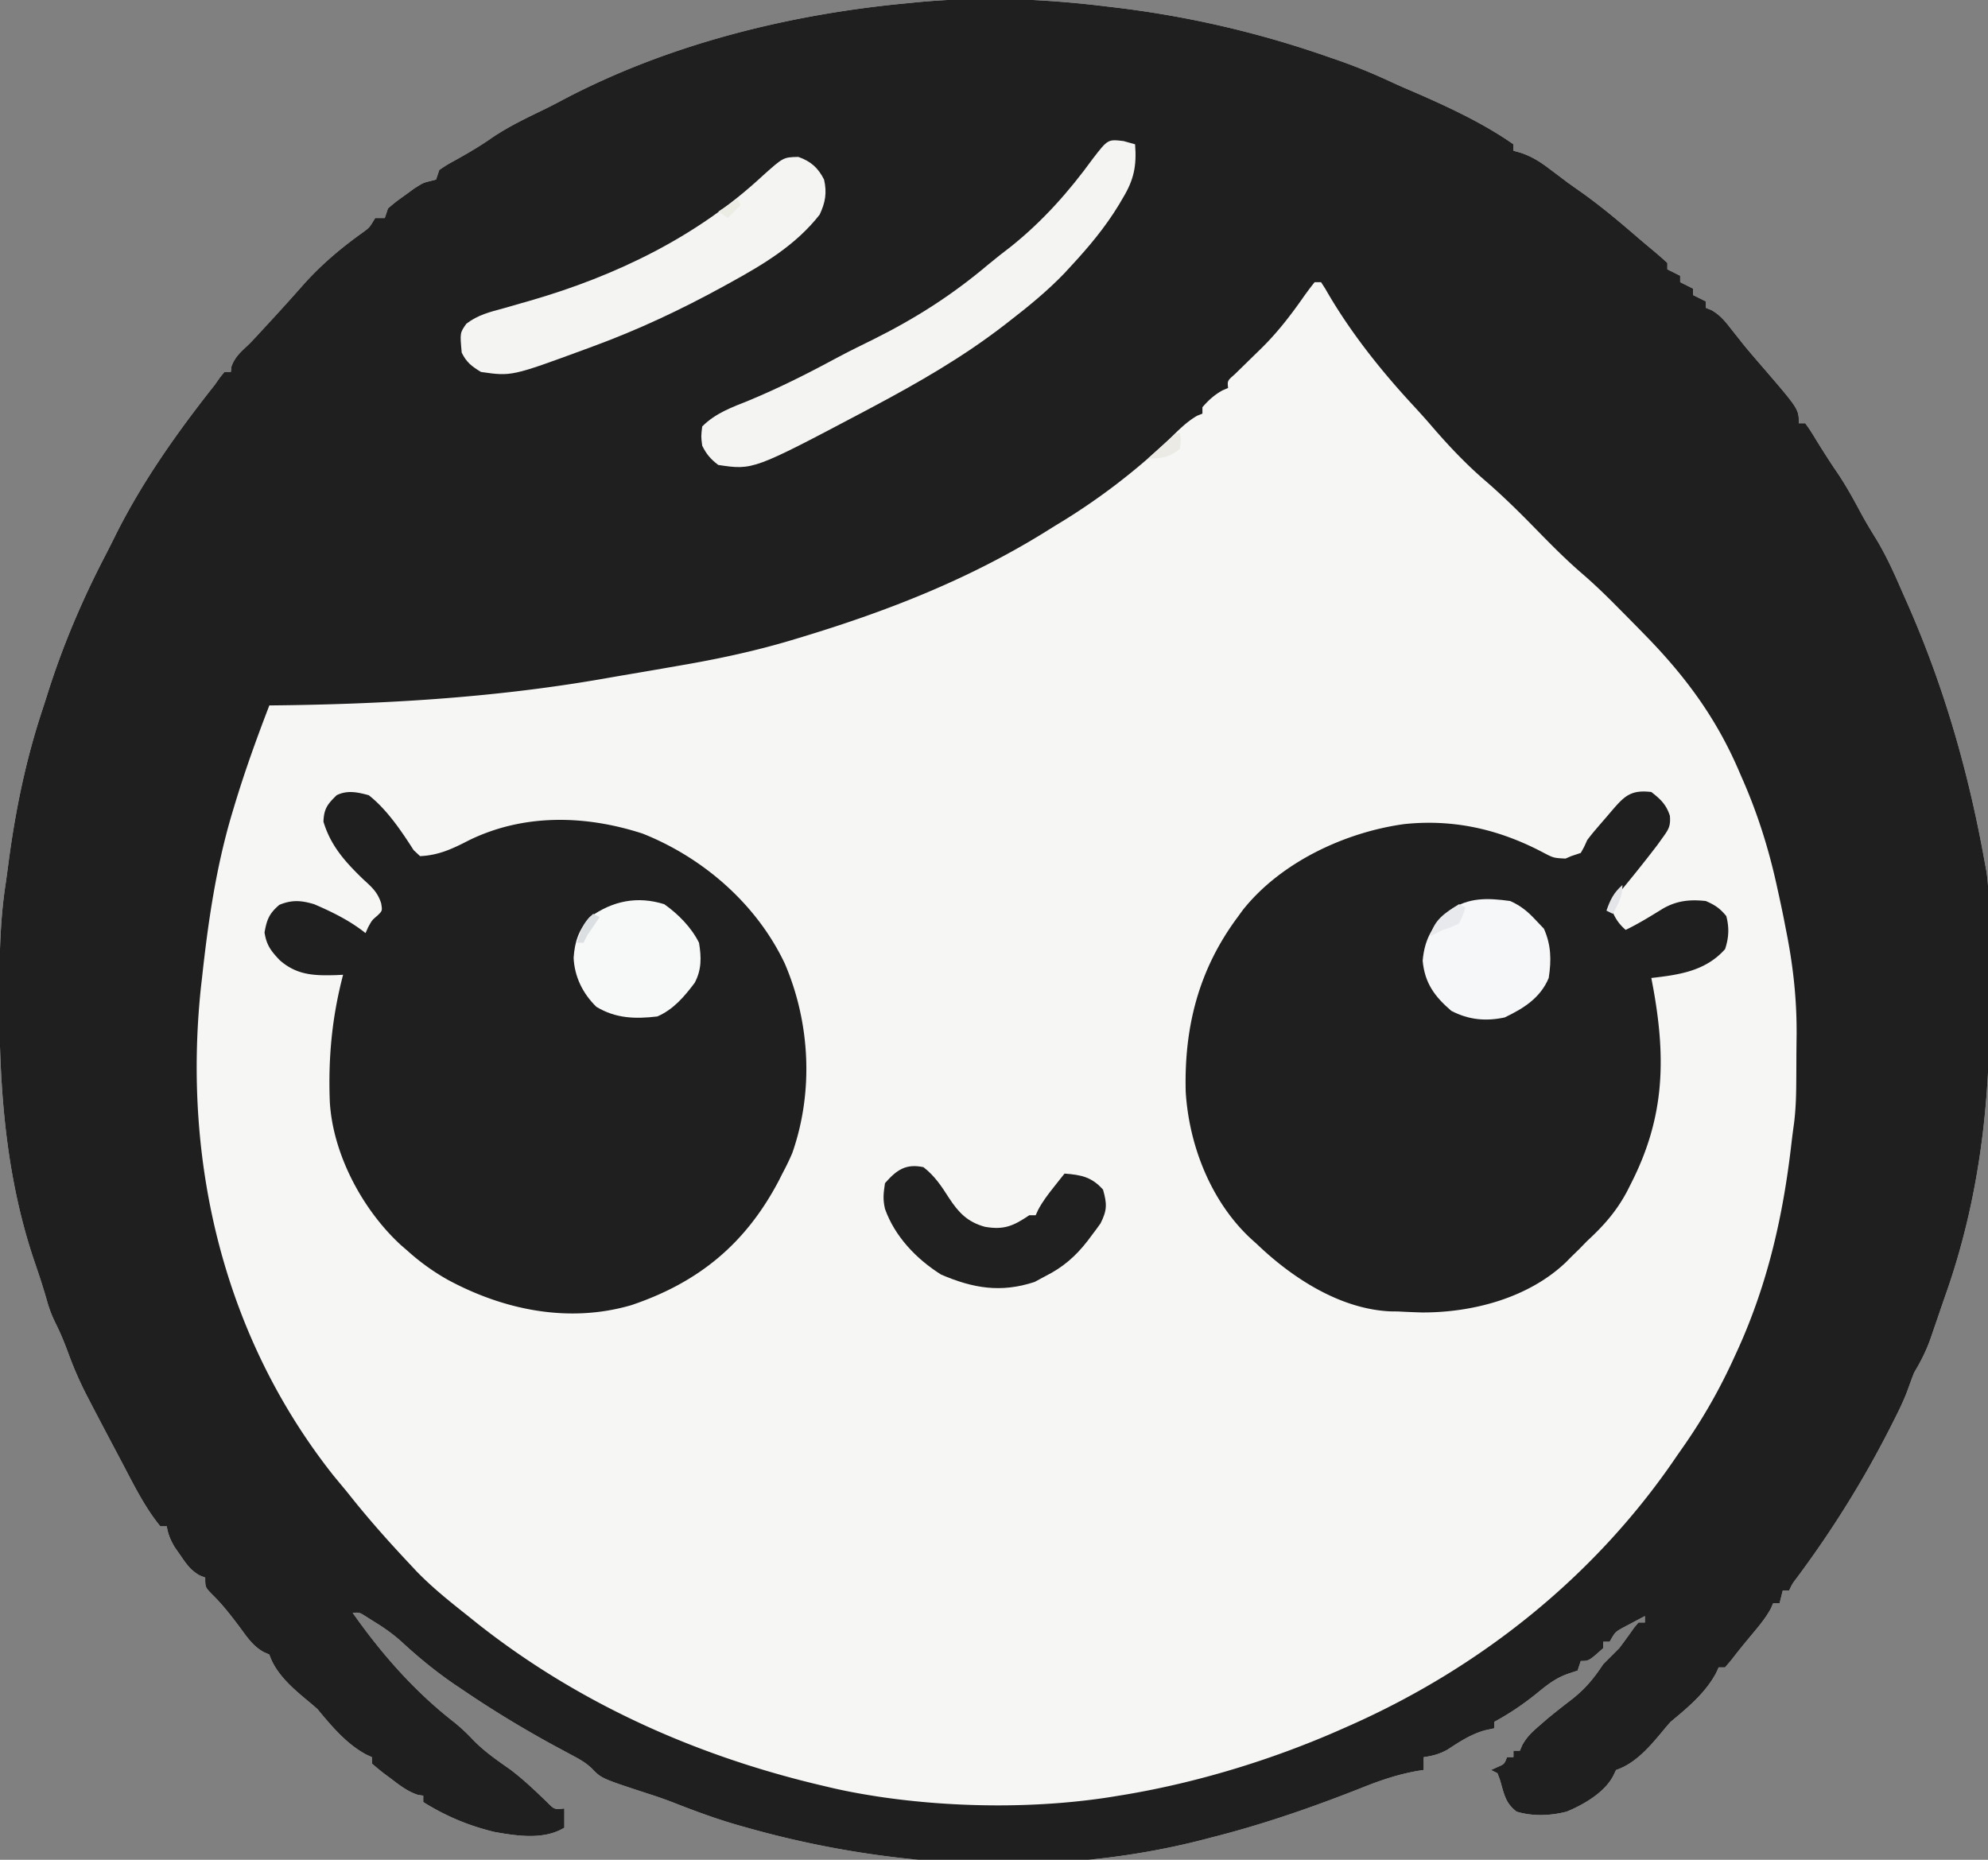
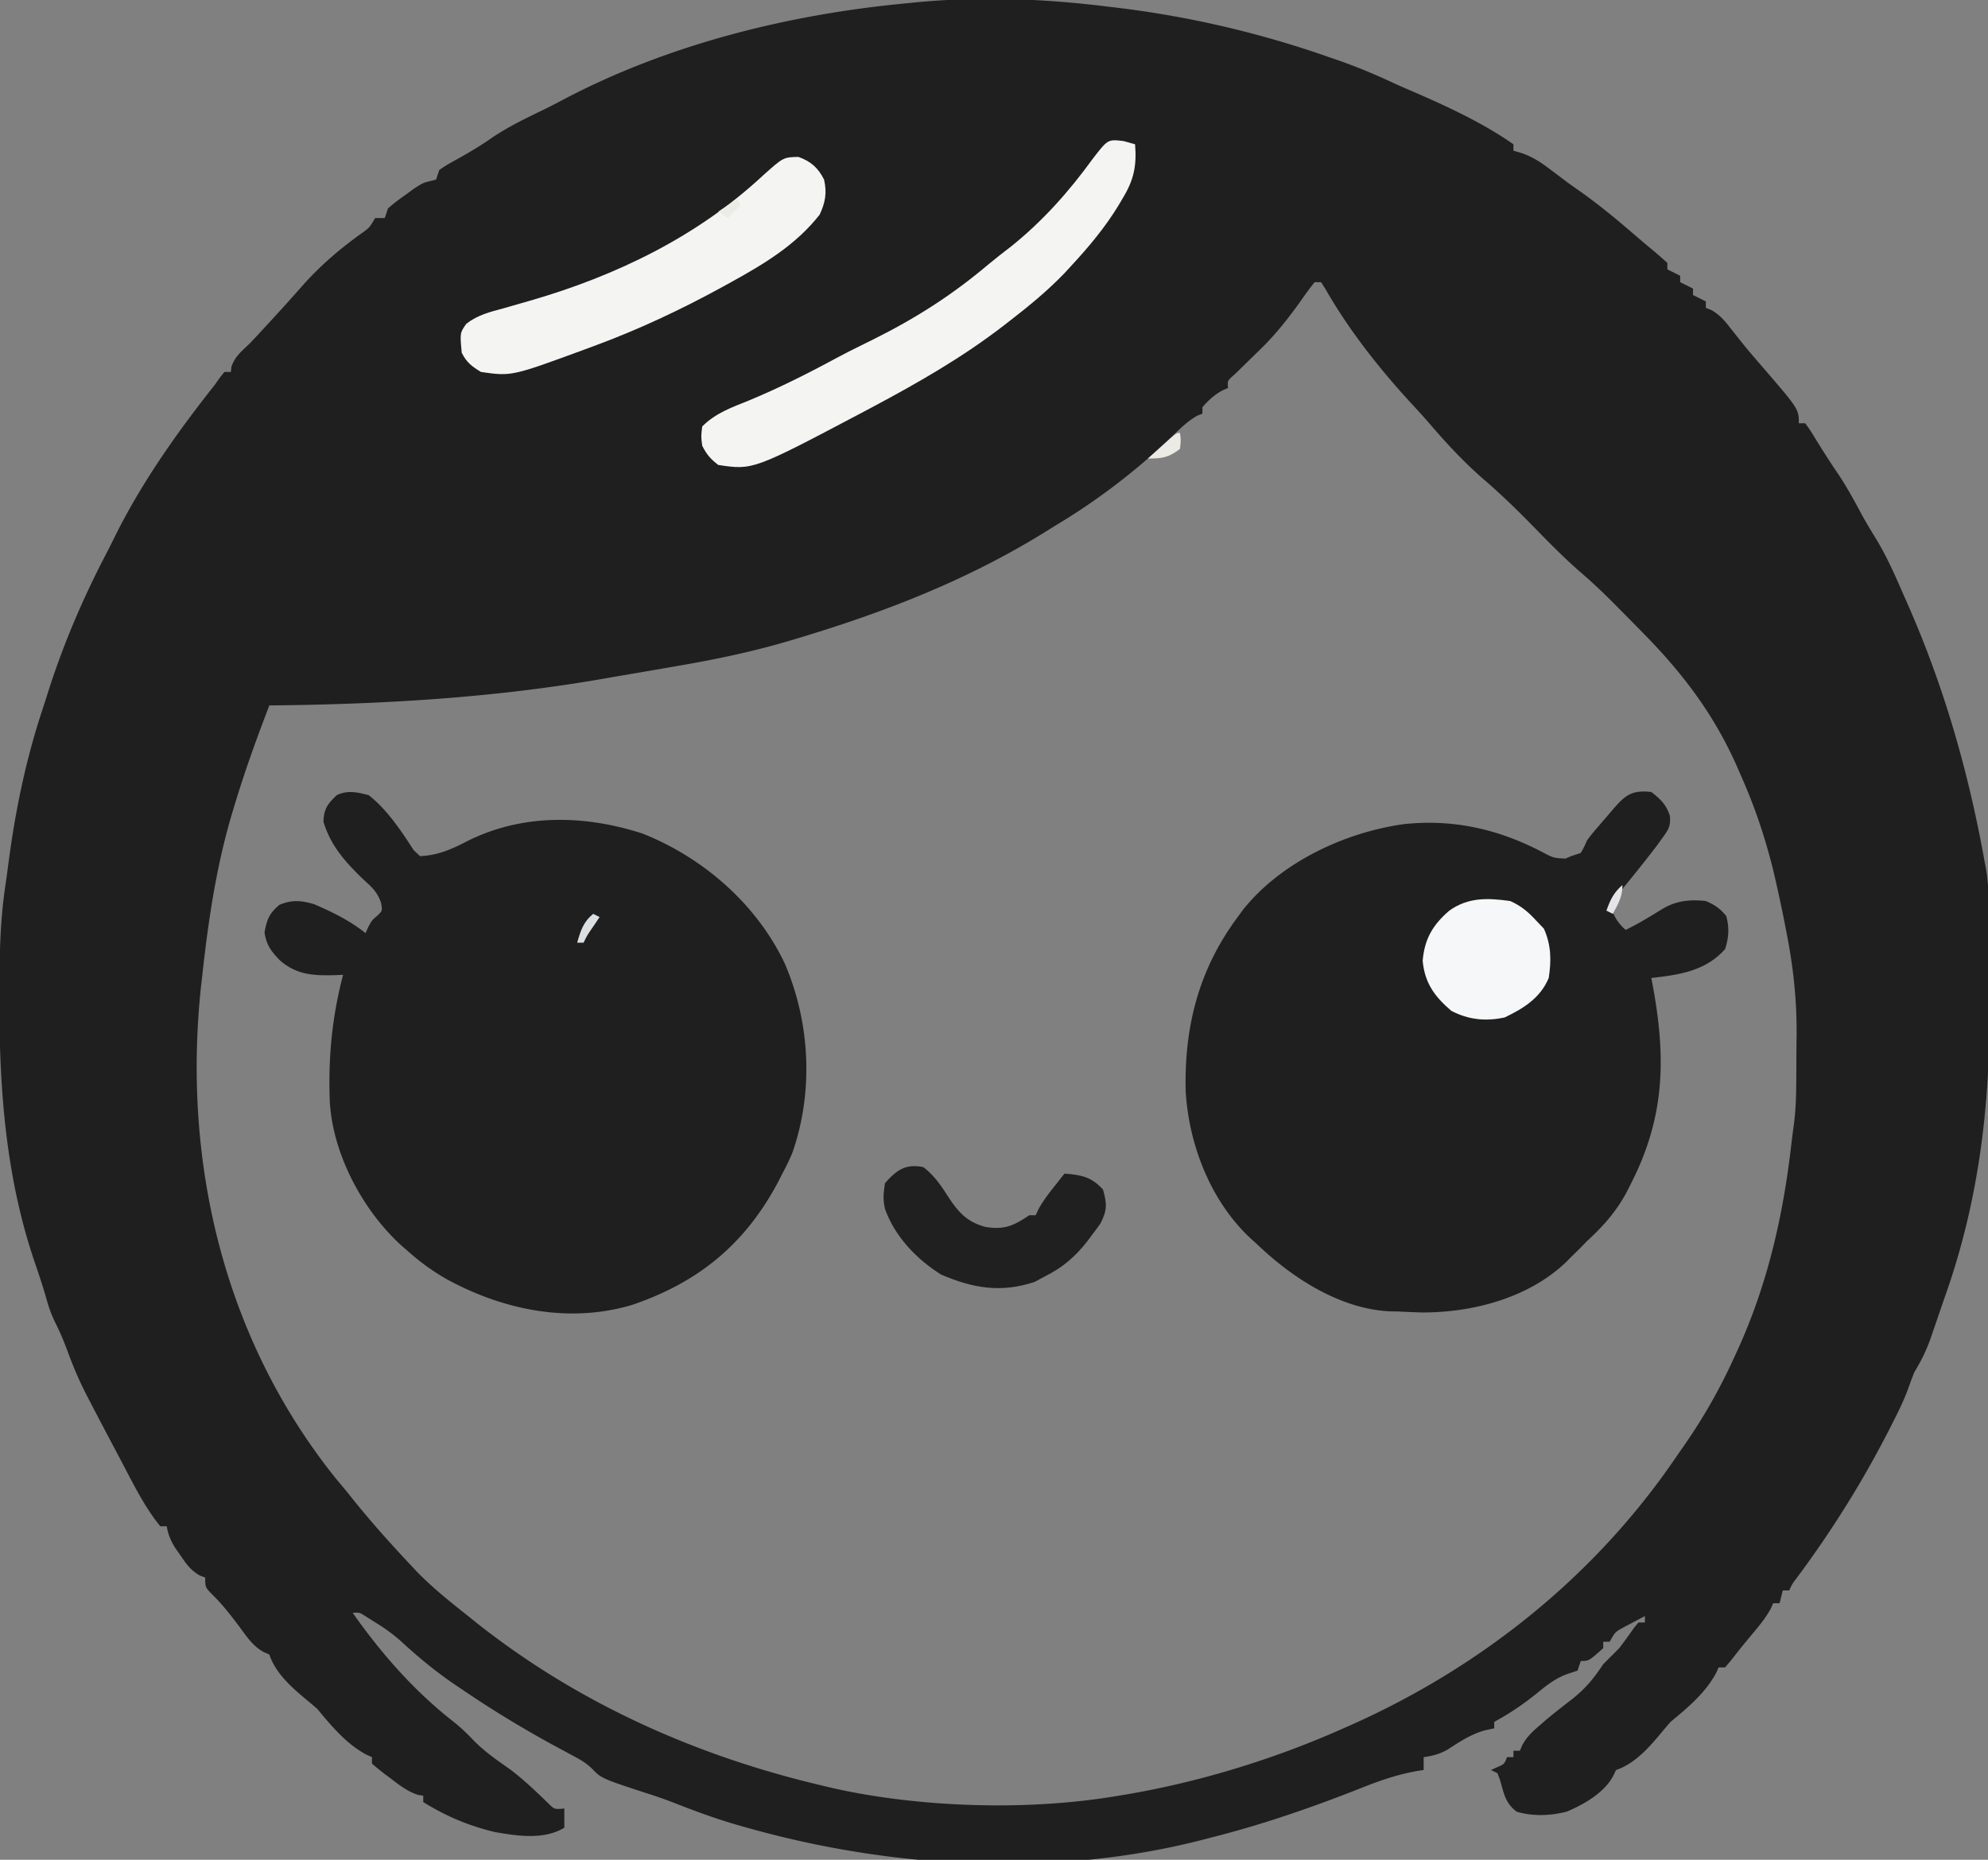
<svg xmlns="http://www.w3.org/2000/svg" width="620" height="580">
  <rect width="100%" height="100%" fill="#808080" stroke="none" />
-   <path d="m345 2 2.75.325C370.768 5.074 393.125 10.29 415 18l2.79.96c5.644 1.989 11.086 4.258 16.507 6.794 2.001.922 4.021 1.804 6.05 2.664C451.078 33.065 462.413 38.281 472 45v2l2.676.773c3.377 1.247 5.656 2.684 8.512 4.852l2.894 2.176L489 57c1.79 1.272 3.582 2.543 5.375 3.813 5.444 3.954 10.558 8.24 15.652 12.628 1.77 1.524 3.551 3.036 5.352 4.524A133.093 133.093 0 0 1 520 82v2l4 2v2l4 2v2l4 2v2l1.746.7c2.832 1.634 4.3 3.539 6.317 6.112l2.363 2.977 1.256 1.583c1.827 2.257 3.727 4.447 5.625 6.643C561 127.568 561 127.568 561 132h2c1.516 2.09 1.516 2.09 3.25 4.938 2.205 3.574 4.433 7.102 6.813 10.562 2.76 4.108 5.107 8.38 7.433 12.746 1.443 2.643 2.98 5.195 4.567 7.754 3.116 5.15 5.548 10.482 7.937 16 .575 1.301 1.15 2.602 1.727 3.902C606.296 214.068 613.958 240.816 619 269l.517 2.76c.487 3.267.637 6.37.676 9.671l.049 3.821a3241.103 3241.103 0 0 1 .048 6.259c.026 3.764.046 7.527.06 11.291.013 3.046.04 6.09.082 9.136.42 31.527-3.144 62.166-13.735 92.08a645.7 645.7 0 0 0-2.244 6.521c-.525 1.529-1.051 3.058-1.578 4.586l-.732 2.154c-1.361 3.895-3.027 7.2-5.143 10.721-.785 1.961-1.497 3.943-2.214 5.93-1.253 3.3-2.815 6.425-4.411 9.57l-1.05 2.076c-8.338 16.344-17.888 31.623-28.829 46.35-1.523 1.995-1.523 1.995-2.496 4.074h-2l-1 4h-2l-.727 1.66c-1.578 2.9-3.532 5.244-5.648 7.777-3.457 4.156-3.457 4.156-6.79 8.41L538 520h-2l-.797 1.754c-3.342 6.239-8.838 10.794-14.203 15.246a125.26 125.26 0 0 0-2.875 3.375c-3.872 4.66-8.289 9.68-14.125 11.625l-.871 1.805c-2.685 5.22-9.234 8.998-14.54 11.191-5.059 1.294-10.55 1.512-15.589.004-2.812-2.137-3.61-4.283-4.563-7.625-.638-2.36-.638-2.36-1.437-4.375l-2-1 1.938-.875c2.214-.953 2.214-.953 3.062-3.125h2v-2h2l.75-1.766c1.442-2.577 3.018-4.055 5.25-5.984l2.422-2.105c2.564-2.134 5.187-4.171 7.828-6.207 4.193-3.306 6.82-6.502 9.75-10.938l5-5c1.6-2.114 3.147-4.255 4.668-6.426L511 506h2v-2c-1.463.762-2.92 1.535-4.375 2.313l-2.46 1.3c-2.433 1.355-2.433 1.355-4.165 4.387h-2v2c-4.47 4-4.47 4-7 4l-1 3-2.66.883c-3.91 1.307-6.642 3.416-9.777 5.992-4.336 3.525-8.646 6.452-13.563 9.125v2l-2.875.625c-4.383 1.22-7.912 3.563-11.695 6.035-2.515 1.387-4.603 1.933-7.43 2.34v4l-1.73.262c-6.05 1.048-11.445 2.85-17.137 5.117C409.707 563.493 394.09 568.935 378 573l-2.753.72C329.239 585.59 278.425 582.846 233 570l-2.076-.579c-7.144-2.012-14.033-4.55-20.936-7.269a134.279 134.279 0 0 0-7.55-2.652c-14.844-4.847-14.844-4.847-17.795-7.908-2.003-1.941-4.061-3.043-6.526-4.35-.99-.535-1.98-1.07-3.002-1.62l-3.24-1.747c-9.4-5.168-18.439-10.666-27.313-16.688l-3.06-2.06c-5.834-4.018-11.104-8.347-16.303-13.153-2.612-2.345-5.212-4.2-8.199-6.036l-2.75-1.723c-2.117-1.373-2.117-1.373-4.25-1.215 9.006 12.794 19.252 24.457 31.621 34.09 2.14 1.718 3.997 3.483 5.879 5.472 3.491 3.625 7.472 6.352 11.578 9.239 4.165 3.135 7.862 6.676 11.61 10.293 2.198 2.224 2.198 2.224 5.312 1.906v6c-6.394 3.89-14.817 2.566-21.867 1.313-8.094-1.987-15.066-4.905-22.133-9.313v-2l-1.61-.223c-3.345-1.087-5.88-3.104-8.64-5.215l-1.68-1.236c-1.398-1.056-2.74-2.186-4.07-3.326v-2l-1.754-.797C108.007 543.861 103.452 538.365 99 533a125.26 125.26 0 0 0-3.375-2.875c-4.66-3.872-9.68-8.289-11.625-14.125l-1.723-.762c-3.481-1.893-5.374-4.911-7.715-8.05-2.663-3.536-5.223-6.86-8.41-9.95C64 495 64 495 64 492l-1.77-.695c-2.812-1.646-4.083-3.498-5.917-6.18l-1.825-2.617c-1.337-2.253-2.042-3.952-2.488-6.508h-2c-4.904-5.983-8.409-13.189-12-20l-2.46-4.645c-2.527-4.778-5.051-9.557-7.54-14.355l-1.104-2.129a113.973 113.973 0 0 1-5.459-12.496c-1.206-3.268-2.44-6.381-4.003-9.496-1.23-2.47-2.083-4.67-2.809-7.317-1.222-4.28-2.612-8.478-4.063-12.687C1.818 366.782-.22 339.697-.188 312.312l.001-2.548c.017-11.276.185-22.411 1.862-33.583.37-2.477.695-4.959 1.02-7.443 2.183-16.375 5.398-31.941 10.61-47.634a375.7 375.7 0 0 0 1.691-5.276c4.724-14.866 10.849-29.196 18.065-43.011a385.418 385.418 0 0 0 2.986-5.934C44.418 150.108 55.394 134.667 67 120l1.652-2.352L70 116h2l.188-1.688c1.15-3.276 3.331-4.89 5.812-7.312 1.94-2.04 3.845-4.114 5.75-6.188l1.587-1.719a654.738 654.738 0 0 0 9.413-10.468c5.603-6.239 11.755-11.422 18.586-16.266 1.93-1.441 1.93-1.441 3.664-4.359h3l1-3c2.363-2.008 2.363-2.008 5.313-4.125l2.925-2.133C132 57 132 57 134.293 56.445L136 56l1-3c2.406-1.613 2.406-1.613 5.5-3.313 3.743-2.1 7.365-4.217 10.875-6.687 5.29-3.59 11.004-6.292 16.744-9.07 1.85-.914 3.673-1.867 5.494-2.836C208.472 13.77 246.208 4.428 283 1l2.123-.214C305.008-1.186 325.203-.438 345 2Z" fill="#F6F6F4" />
  <path d="m345 2 2.75.325C370.768 5.074 393.125 10.29 415 18l2.79.96c5.644 1.989 11.086 4.258 16.507 6.794 2.001.922 4.021 1.804 6.05 2.664C451.078 33.065 462.413 38.281 472 45v2l2.676.773c3.377 1.247 5.656 2.684 8.512 4.852l2.894 2.176L489 57c1.79 1.272 3.582 2.543 5.375 3.813 5.444 3.954 10.558 8.24 15.652 12.628 1.77 1.524 3.551 3.036 5.352 4.524A133.093 133.093 0 0 1 520 82v2l4 2v2l4 2v2l4 2v2l1.746.7c2.832 1.634 4.3 3.539 6.317 6.112l2.363 2.977 1.256 1.583c1.827 2.257 3.727 4.447 5.625 6.643C561 127.568 561 127.568 561 132h2c1.516 2.09 1.516 2.09 3.25 4.938 2.205 3.574 4.433 7.102 6.813 10.562 2.76 4.108 5.107 8.38 7.433 12.746 1.443 2.643 2.98 5.195 4.567 7.754 3.116 5.15 5.548 10.482 7.937 16 .575 1.301 1.15 2.602 1.727 3.902C606.296 214.068 613.958 240.816 619 269l.517 2.76c.487 3.267.637 6.37.676 9.671l.049 3.821a3241.103 3241.103 0 0 1 .048 6.259c.026 3.764.046 7.527.06 11.291.013 3.046.04 6.09.082 9.136.42 31.527-3.144 62.166-13.735 92.08a645.7 645.7 0 0 0-2.244 6.521c-.525 1.529-1.051 3.058-1.578 4.586l-.732 2.154c-1.361 3.895-3.027 7.2-5.143 10.721-.785 1.961-1.497 3.943-2.214 5.93-1.253 3.3-2.815 6.425-4.411 9.57l-1.05 2.076c-8.338 16.344-17.888 31.623-28.829 46.35-1.523 1.995-1.523 1.995-2.496 4.074h-2l-1 4h-2l-.727 1.66c-1.578 2.9-3.532 5.244-5.648 7.777-3.457 4.156-3.457 4.156-6.79 8.41L538 520h-2l-.797 1.754c-3.342 6.239-8.838 10.794-14.203 15.246a125.26 125.26 0 0 0-2.875 3.375c-3.872 4.66-8.289 9.68-14.125 11.625l-.871 1.805c-2.685 5.22-9.234 8.998-14.54 11.191-5.059 1.294-10.55 1.512-15.589.004-2.812-2.137-3.61-4.283-4.563-7.625-.638-2.36-.638-2.36-1.437-4.375l-2-1 1.938-.875c2.214-.953 2.214-.953 3.062-3.125h2v-2h2l.75-1.766c1.442-2.577 3.018-4.055 5.25-5.984l2.422-2.105c2.564-2.134 5.187-4.171 7.828-6.207 4.193-3.306 6.82-6.502 9.75-10.938l5-5c1.6-2.114 3.147-4.255 4.668-6.426L511 506h2v-2c-1.463.762-2.92 1.535-4.375 2.313l-2.46 1.3c-2.433 1.355-2.433 1.355-4.165 4.387h-2v2c-4.47 4-4.47 4-7 4l-1 3-2.66.883c-3.91 1.307-6.642 3.416-9.777 5.992-4.336 3.525-8.646 6.452-13.563 9.125v2l-2.875.625c-4.383 1.22-7.912 3.563-11.695 6.035-2.515 1.387-4.603 1.933-7.43 2.34v4l-1.73.262c-6.05 1.048-11.445 2.85-17.137 5.117C409.707 563.493 394.09 568.935 378 573l-2.753.72C329.239 585.59 278.425 582.846 233 570l-2.076-.579c-7.144-2.012-14.033-4.55-20.936-7.269a134.279 134.279 0 0 0-7.55-2.652c-14.844-4.847-14.844-4.847-17.795-7.908-2.003-1.941-4.061-3.043-6.526-4.35-.99-.535-1.98-1.07-3.002-1.62l-3.24-1.747c-9.4-5.168-18.439-10.666-27.313-16.688l-3.06-2.06c-5.834-4.018-11.104-8.347-16.303-13.153-2.612-2.345-5.212-4.2-8.199-6.036l-2.75-1.723c-2.117-1.373-2.117-1.373-4.25-1.215 9.006 12.794 19.252 24.457 31.621 34.09 2.14 1.718 3.997 3.483 5.879 5.472 3.491 3.625 7.472 6.352 11.578 9.239 4.165 3.135 7.862 6.676 11.61 10.293 2.198 2.224 2.198 2.224 5.312 1.906v6c-6.394 3.89-14.817 2.566-21.867 1.313-8.094-1.987-15.066-4.905-22.133-9.313v-2l-1.61-.223c-3.345-1.087-5.88-3.104-8.64-5.215l-1.68-1.236c-1.398-1.056-2.74-2.186-4.07-3.326v-2l-1.754-.797C108.007 543.861 103.452 538.365 99 533a125.26 125.26 0 0 0-3.375-2.875c-4.66-3.872-9.68-8.289-11.625-14.125l-1.723-.762c-3.481-1.893-5.374-4.911-7.715-8.05-2.663-3.536-5.223-6.86-8.41-9.95C64 495 64 495 64 492l-1.77-.695c-2.812-1.646-4.083-3.498-5.917-6.18l-1.825-2.617c-1.337-2.253-2.042-3.952-2.488-6.508h-2c-4.904-5.983-8.409-13.189-12-20l-2.46-4.645c-2.527-4.778-5.051-9.557-7.54-14.355l-1.104-2.129a113.973 113.973 0 0 1-5.459-12.496c-1.206-3.268-2.44-6.381-4.003-9.496-1.23-2.47-2.083-4.67-2.809-7.317-1.222-4.28-2.612-8.478-4.063-12.687C1.818 366.782-.22 339.697-.188 312.312l.001-2.548c.017-11.276.185-22.411 1.862-33.583.37-2.477.695-4.959 1.02-7.443 2.183-16.375 5.398-31.941 10.61-47.634a375.7 375.7 0 0 0 1.691-5.276c4.724-14.866 10.849-29.196 18.065-43.011a385.418 385.418 0 0 0 2.986-5.934C44.418 150.108 55.394 134.667 67 120l1.652-2.352L70 116h2l.188-1.688c1.15-3.276 3.331-4.89 5.812-7.312 1.94-2.04 3.845-4.114 5.75-6.188l1.587-1.719a654.738 654.738 0 0 0 9.413-10.468c5.603-6.239 11.755-11.422 18.586-16.266 1.93-1.441 1.93-1.441 3.664-4.359h3l1-3c2.363-2.008 2.363-2.008 5.313-4.125l2.925-2.133C132 57 132 57 134.293 56.445L136 56l1-3c2.406-1.613 2.406-1.613 5.5-3.313 3.743-2.1 7.365-4.217 10.875-6.687 5.29-3.59 11.004-6.292 16.744-9.07 1.85-.914 3.673-1.867 5.494-2.836C208.472 13.77 246.208 4.428 283 1l2.123-.214C305.008-1.186 325.203-.438 345 2Zm65 86a93.274 93.274 0 0 0-3.875 5.188c-4.03 5.722-8.1 10.924-13.125 15.812a2619.875 2619.875 0 0 0-5.313 5.188l-2.675 2.605c-2.237 1.956-2.237 1.956-2.012 4.207l-1.75.75c-2.58 1.433-4.311 3.034-6.25 5.25v2l-1.613.637c-3.323 1.897-5.85 4.527-8.575 7.175C353.904 147.17 341.923 156.292 329 164c-1.167.727-2.334 1.455-3.5 2.184-24.085 14.843-49.533 24.703-76.5 32.816-.728.22-1.455.44-2.205.665-11.482 3.427-22.991 5.876-34.795 7.898l-5.194.905c-4.198.73-8.399 1.445-12.6 2.156-1.95.333-3.9.673-5.85 1.014C153.847 217.672 118.983 219.67 84 220c-4.046 10.5-7.834 21.03-11.063 31.813l-.648 2.158C67.329 270.71 64.886 287.676 63 305l-.328 2.829c-5.759 54.491 7.06 109.116 41.39 152.421 1.31 1.586 2.622 3.17 3.938 4.75l2.11 2.633C115.787 474.7 121.79 481.4 128 488l1.867 1.996C134.838 495.146 140.4 499.56 146 504l3 2.41c31.773 25.06 68.724 41.439 108 50.59l2.13.507c4.268 1 8.54 1.805 12.87 2.493l1.96.312c23.946 3.587 51.153 3.79 75.04-.312l2.098-.342c23.093-3.907 46.53-11.13 67.902-20.658l2.254-.996C462.228 519.753 497.847 491.185 523 454l2.367-3.387c6.111-8.826 11.205-17.837 15.633-27.613l1.122-2.448c9.278-20.535 14.036-41.693 16.584-64.021.244-2.102.525-4.2.815-6.297.53-4.239.657-8.426.682-12.695l.017-2.392c.01-1.666.016-3.331.02-4.997.01-2.484.04-4.967.072-7.45.075-11.195-1.105-21.735-3.312-32.7l-.65-3.355a427.337 427.337 0 0 0-1.788-8.457l-.65-2.953c-2.594-11.548-6.09-22.408-10.912-33.235l-.843-1.954C535.043 223.618 525.472 210.745 513 198l-1.966-2.012a1470.49 1470.49 0 0 0-6.284-6.363l-1.967-1.982c-3.126-3.114-6.293-6.12-9.642-8.995-5.894-5.09-11.258-10.721-16.72-16.265-4.425-4.467-8.902-8.774-13.674-12.868-6.109-5.299-11.657-11.254-16.907-17.394-2.209-2.546-4.493-5.017-6.777-7.496-9.635-10.606-18.647-22.126-25.762-34.605L412 88h-2Z" fill="#1F1F1F" />
  <path d="M115 248c5.622 4.388 10.163 11.13 14 17.125l2 1.875c5.863-.258 10.155-2.317 15.25-4.938 17.015-8.32 36.196-7.924 54.156-2.093 18.935 7.528 35.583 22.019 44.344 40.531 7.937 18.485 9.03 40.002 2.336 59.11-.932 2.197-1.96 4.285-3.086 6.39l-1.086 2.156C232.555 387.901 217.894 399.93 197 407c-19.556 5.765-39.91 1.564-57.434-7.926A69.654 69.654 0 0 1 127 390l-2-1.723c-11.935-10.979-21.17-28.268-22.137-44.593-.53-13.778.652-26.352 4.137-39.684l-2.16.105c-6.799.193-12.23.071-17.598-4.652-2.728-2.868-4.12-4.674-4.742-8.64.721-4.057 1.463-5.929 4.625-8.625 3.95-1.632 6.882-1.384 10.875-.188 5.696 2.45 11.132 5.129 16 9l.813-1.813C116 287 116 287 117.686 285.563c1.578-1.516 1.578-1.516 1.188-3.863-1.133-3.496-2.861-4.978-5.563-7.449-5.604-5.403-10.173-10.452-12.437-18 .156-4.054 1.254-5.46 4.125-8.25 3.288-1.644 6.576-.942 10 0ZM515 247c2.903 2.258 4.638 3.891 5.79 7.414.26 3.204-.365 4.195-2.227 6.774l-1.68 2.343C512.085 269.822 507.096 275.95 502 282c1.186 3.375 2.276 5.647 5 8 4.058-1.949 7.83-4.304 11.66-6.66 4.333-2.481 8.437-2.876 13.34-2.34 2.846 1.237 4.428 2.298 6.375 4.688.974 3.603.796 6.813-.375 10.312-6.087 6.848-14.281 8.009-23 9l.656 3.488c3.95 22.076 3.403 40.163-6.906 60.45l-1.337 2.655c-3.295 6.174-7.28 10.69-12.413 15.407l-2.5 2.563L490 392l-1.625 1.648c-11.647 11.113-29.035 15.724-44.875 15.664A272.145 272.145 0 0 1 436 409l-2.438-.027C417.82 408.227 402.933 398.479 392 388l-1.941-1.75c-12.45-11.587-19.285-29.153-20.274-45.887-.493-20.12 4.056-38.033 16.215-54.363l1.578-2.176C399.42 268.904 419.458 259.532 438 257c15.407-1.596 29.488 1.626 43.13 8.801 3.377 1.776 3.377 1.776 7.104 1.96.583-.25 1.166-.502 1.766-.761l3-1c1.06-1.875 1.06-1.875 2-4a68.864 68.864 0 0 1 2.75-3.418l1.594-1.861 1.656-1.909c.547-.64 1.093-1.282 1.656-1.943 3.943-4.575 5.91-6.626 12.344-5.869Z" fill="#1F1F1F" />
  <path d="M350.438 44 354 45c.528 6.677-.347 11.042-3.813 16.75l-1.212 2.07C344.715 70.86 339.58 76.98 334 83l-2.09 2.266C326.7 90.679 320.938 95.41 315 100l-1.85 1.441c-12.913 9.97-26.764 17.912-41.15 25.559l-2.337 1.246C234.853 146.641 234.853 146.641 224 145c-2.431-1.87-3.64-3.281-5-6-.375-2.875-.375-2.875 0-6 4.143-4.176 9.273-5.968 14.625-8.125 9.709-4.031 18.91-8.703 28.152-13.695 3.475-1.845 7.005-3.57 10.536-5.305 13.263-6.611 24.614-13.844 35.917-23.397 2.313-1.931 4.696-3.765 7.082-5.603 9.819-7.854 18.094-17.153 25.454-27.313 4.748-6.16 4.748-6.16 9.671-5.562Z" fill="#F4F5F2" />
  <path d="M249 48.938c3.913 1.385 6.146 3.41 8 7.062.944 4.13.41 7.124-1.375 10.938C248.289 76.329 238.27 82.352 228 88l-2.602 1.436C212.277 96.616 199.04 102.846 185 108l-2.386.883c-23.08 8.493-23.08 8.493-32.614 7.117-2.934-1.796-4.472-2.944-6-6-.573-6.19-.573-6.19 1.45-9.047 3.604-2.76 7.332-3.656 11.675-4.828 1.812-.519 3.623-1.04 5.434-1.563l2.765-.789c26.757-7.732 52.186-19.994 72.715-39.128 6.28-5.61 6.28-5.61 10.961-5.708Z" fill="#F4F5F3" />
  <path d="M288 364c3.48 2.697 5.606 5.893 7.938 9.563 3 4.576 5.75 7.515 11.195 9.03 5.98 1.055 8.91-.255 13.867-3.593h2l.773-1.703c1.384-2.59 3.026-4.748 4.852-7.047l1.914-2.422L332 366c5.203.408 8.45 1.033 12 5 1.254 4.439 1.319 6.364-.773 10.535-.842 1.194-1.71 2.37-2.602 3.527l-1.382 1.857c-3.761 4.86-7.718 8.313-13.243 11.081l-3.375 1.813c-10.502 3.44-19.133 1.97-29.125-2.313-7.725-4.856-14.45-11.903-17.5-20.5-.695-3.114-.48-4.7 0-8 3.604-4.119 6.49-6.172 12-5Z" fill="#202020" />
  <path d="M471 281c3.32 1.48 5.55 3.341 8 6l2.5 2.625c2.277 5.124 2.35 9.864 1.5 15.375-2.611 6.234-7.813 9.479-13.75 12.313-5.943 1.257-11.224.738-16.625-2.063-5.233-4.485-8.295-8.686-8.938-15.625.589-6.823 3.158-11.207 8.313-15.625 5.892-4.226 12.005-3.972 19-3Z" fill="#F5F7F8" />
-   <path d="M207.188 282c4.35 3.093 8.403 7.182 10.812 12 .752 4.519.848 8.419-1.352 12.52-3.26 4.33-6.624 8.3-11.648 10.48-6.896.828-12.998.626-19-3-4.224-4.107-6.84-9.385-7.102-15.305.366-5.177 1.595-8.727 5.102-12.695 7.138-5.073 14.783-6.637 23.188-4Z" fill="#F7F8F8" />
-   <path d="m455 282 2 1c-.688 2.375-.688 2.375-2 5-2.375 1.188-2.375 1.188-5 2-1.34.652-2.677 1.314-4 2 1.362-5.295 4.603-7.237 9-10Z" fill="#E7E9EC" />
  <path d="M368 135c.313 2.313.313 2.313 0 5-3.617 2.76-5.59 3-10 3 1.476-1.336 2.956-2.669 4.438-4l2.496-2.25C367 135 367 135 368 135Z" fill="#EBEAE5" />
  <path d="m185 285 2 1-1.938 2.875c-1.988 2.878-1.988 2.878-3.062 5.125h-2c1.09-3.775 1.908-6.47 5-9Z" fill="#DCDFE1" />
  <path d="M506 276c0 3.694-1.282 5.778-3 9l-2-1c1.186-3.375 2.276-5.647 5-8Z" fill="#E4E5E8" />
  <path d="m230 62 1 2-4 4-3-2 6-4Z" fill="#EBEDE5" />
  <path d="m461 553 3 1Z" fill="#CACAC7" />
</svg>